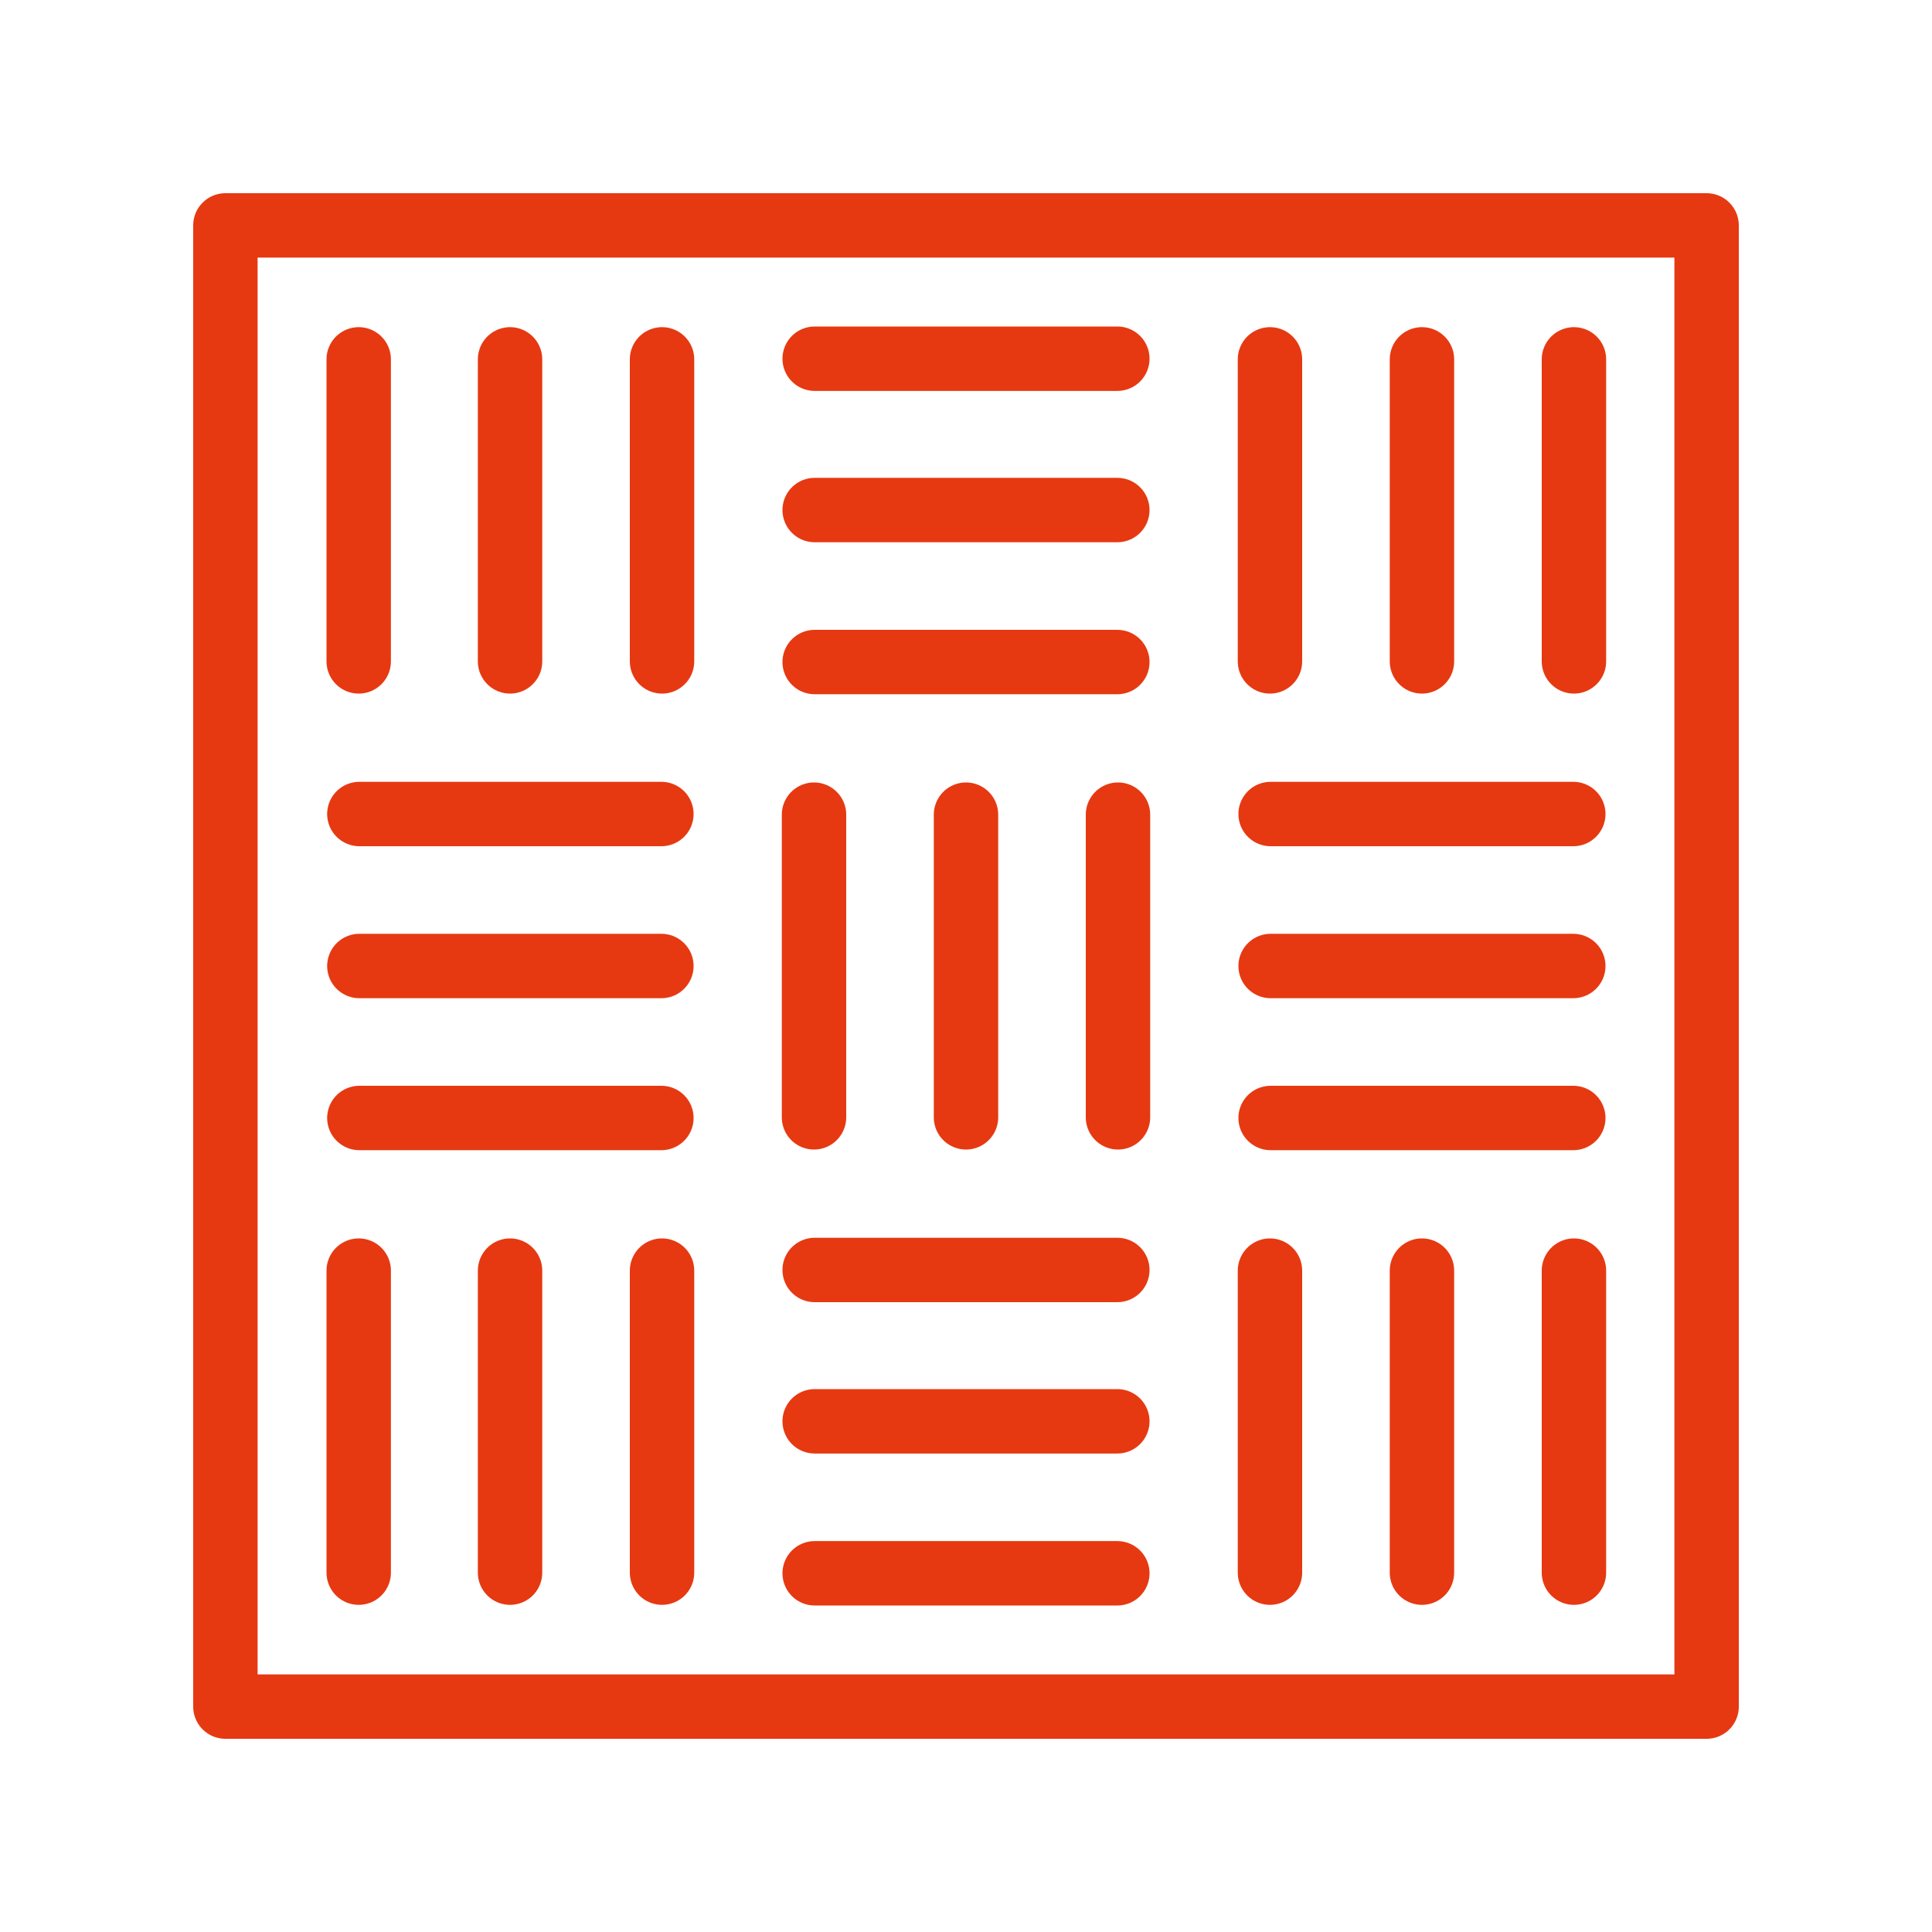
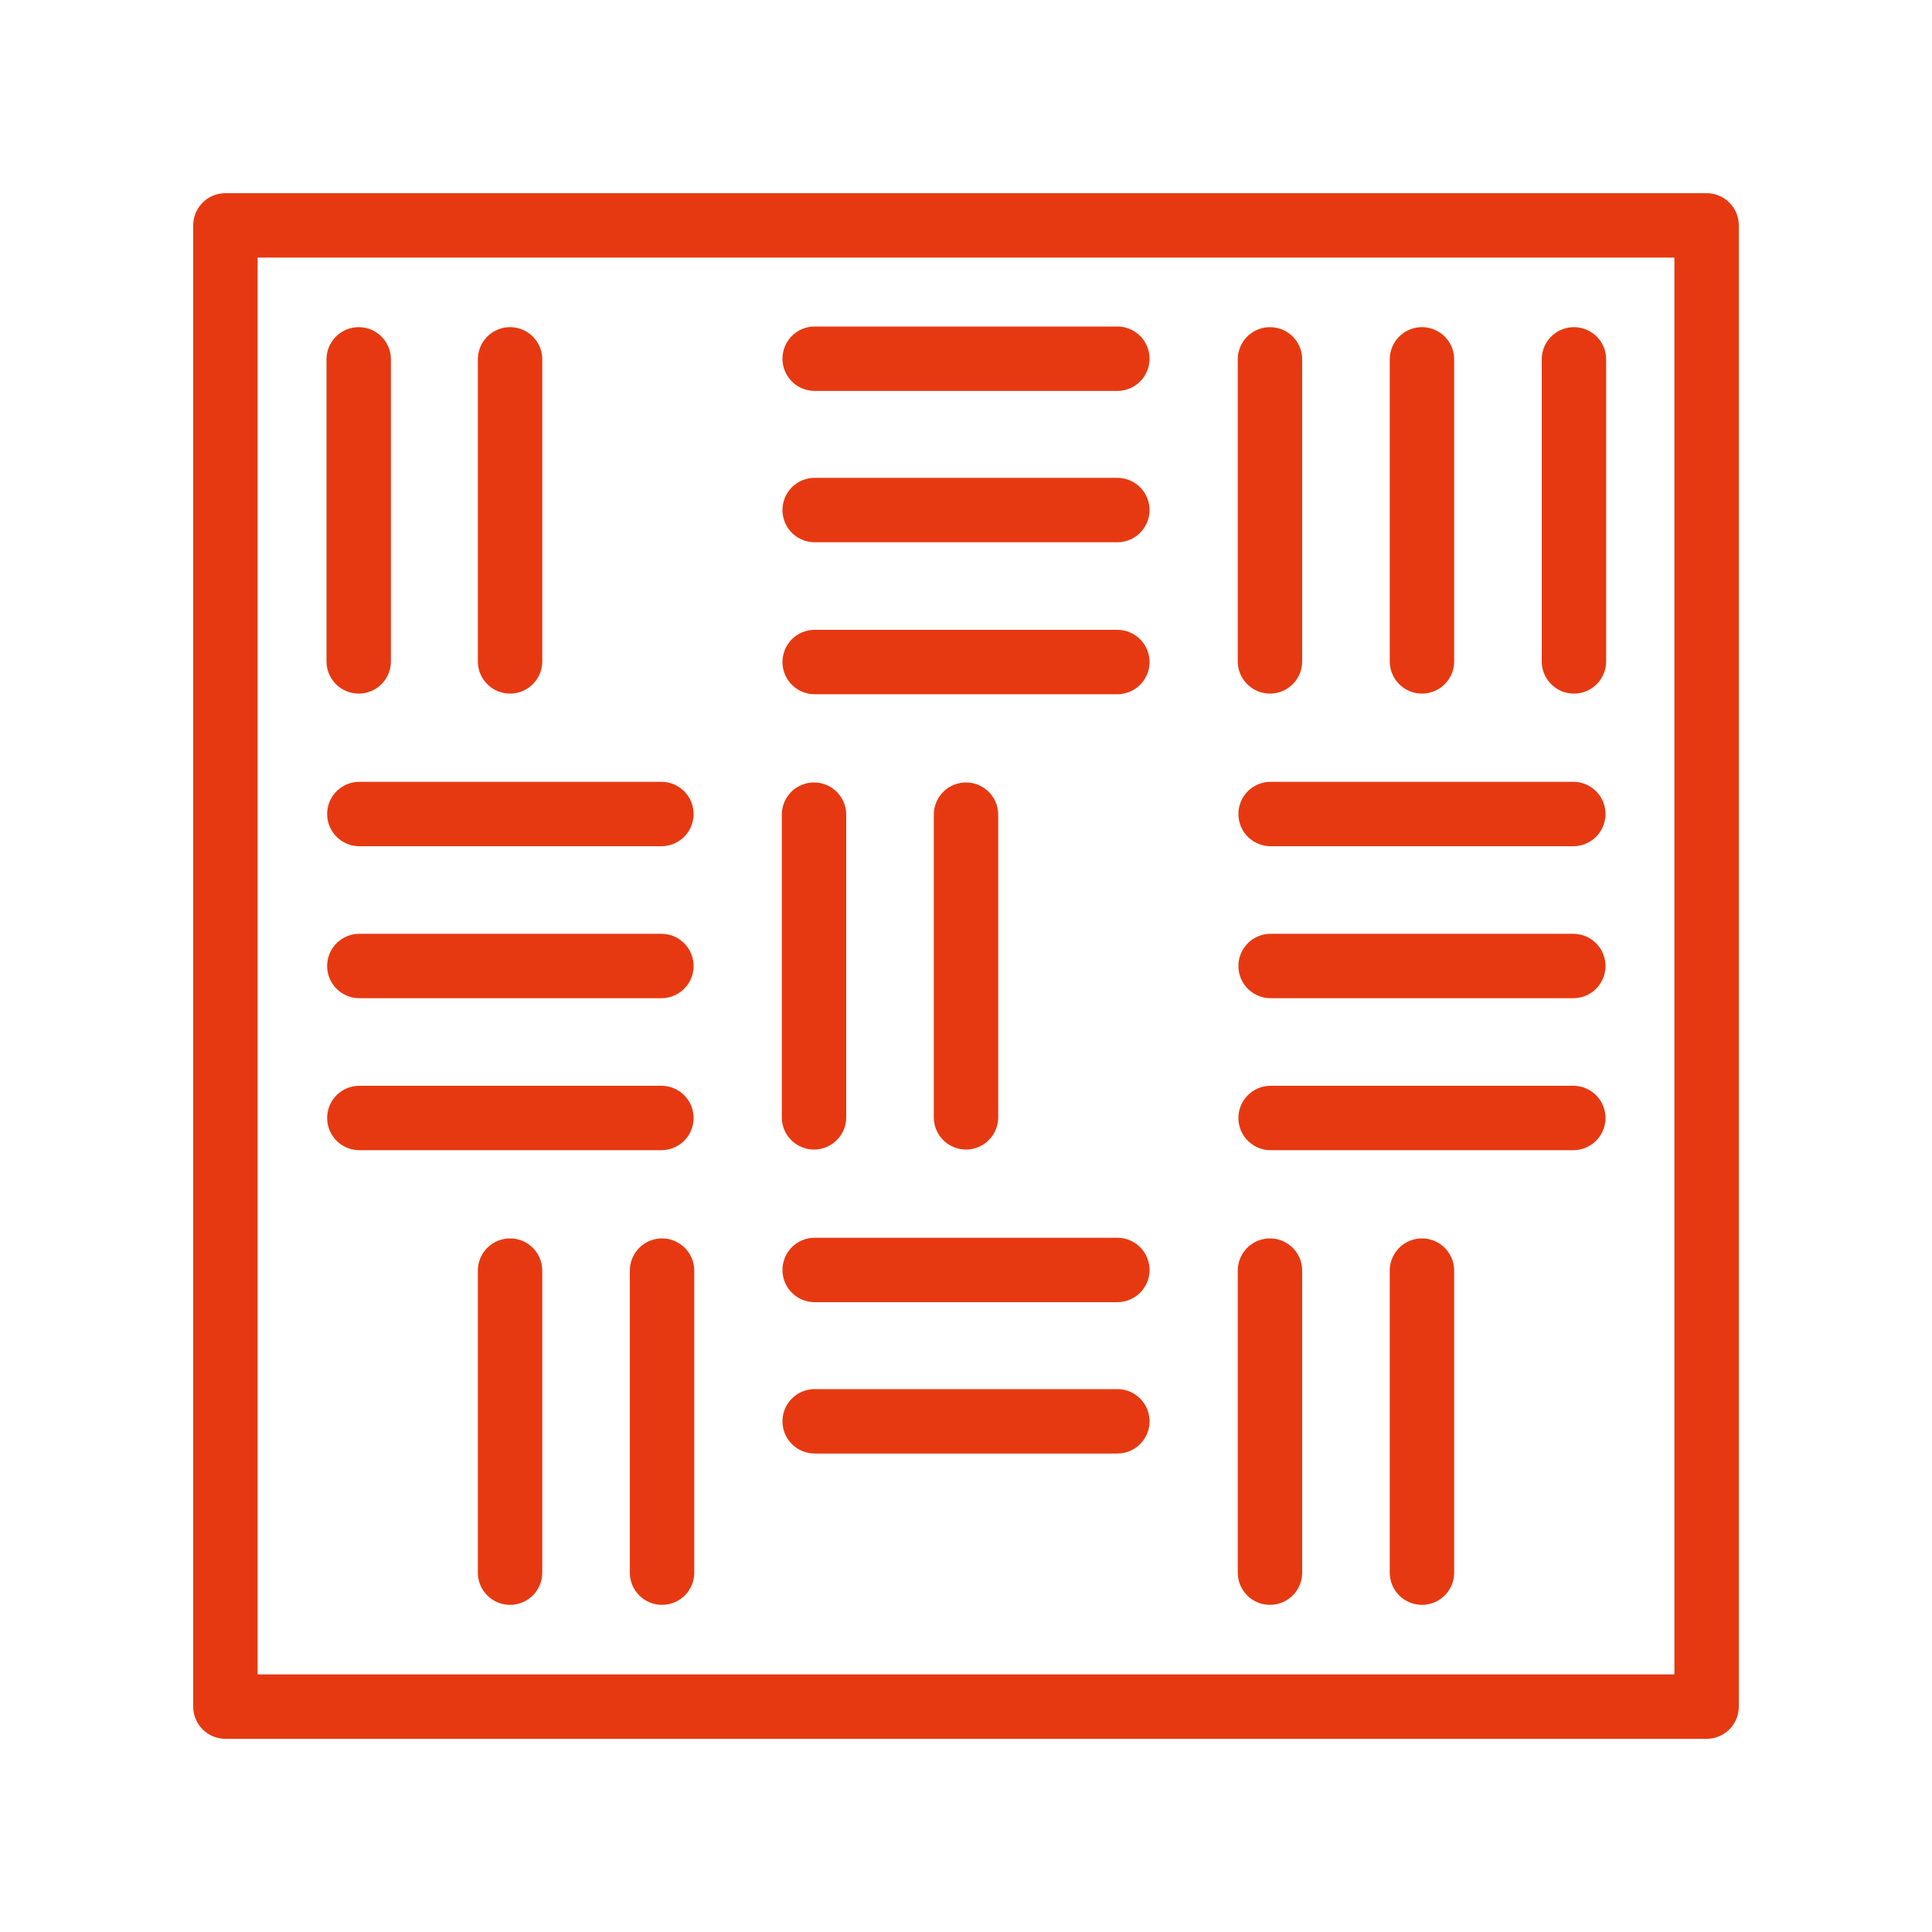
<svg xmlns="http://www.w3.org/2000/svg" id="_Слой_1" data-name="Слой 1" viewBox="0 0 30 30">
  <defs>
    <style>
      .cls-1 {
        fill: none;
        stroke: #e63911;
        stroke-linecap: round;
        stroke-linejoin: round;
      }
    </style>
  </defs>
  <rect class="cls-1" x="3.5" y="3.5" width="23" height="23" />
  <line class="cls-1" x1="5.57" y1="5.58" x2="5.57" y2="10.27" />
  <line class="cls-1" x1="7.92" y1="5.58" x2="7.92" y2="10.27" />
-   <line class="cls-1" x1="10.28" y1="5.58" x2="10.28" y2="10.27" />
  <line class="cls-1" x1="17.35" y1="5.57" x2="12.65" y2="5.57" />
  <line class="cls-1" x1="17.35" y1="7.92" x2="12.65" y2="7.92" />
  <line class="cls-1" x1="17.35" y1="10.28" x2="12.65" y2="10.28" />
  <line class="cls-1" x1="19.72" y1="5.58" x2="19.72" y2="10.27" />
  <line class="cls-1" x1="22.08" y1="5.58" x2="22.08" y2="10.27" />
  <line class="cls-1" x1="24.44" y1="5.58" x2="24.44" y2="10.27" />
  <line class="cls-1" x1="10.27" y1="12.64" x2="5.58" y2="12.64" />
  <line class="cls-1" x1="10.27" y1="15" x2="5.58" y2="15" />
  <line class="cls-1" x1="10.27" y1="17.36" x2="5.58" y2="17.36" />
  <line class="cls-1" x1="12.64" y1="12.65" x2="12.64" y2="17.35" />
  <line class="cls-1" x1="15" y1="12.65" x2="15" y2="17.35" />
-   <line class="cls-1" x1="17.36" y1="12.65" x2="17.36" y2="17.35" />
  <line class="cls-1" x1="24.43" y1="12.64" x2="19.73" y2="12.64" />
  <line class="cls-1" x1="24.43" y1="15" x2="19.73" y2="15" />
  <line class="cls-1" x1="24.43" y1="17.36" x2="19.73" y2="17.36" />
-   <line class="cls-1" x1="5.57" y1="19.73" x2="5.57" y2="24.42" />
  <line class="cls-1" x1="7.92" y1="19.73" x2="7.92" y2="24.42" />
  <line class="cls-1" x1="10.28" y1="19.73" x2="10.28" y2="24.42" />
  <line class="cls-1" x1="17.35" y1="19.72" x2="12.65" y2="19.72" />
  <line class="cls-1" x1="17.35" y1="22.07" x2="12.65" y2="22.07" />
-   <line class="cls-1" x1="17.35" y1="24.43" x2="12.65" y2="24.43" />
  <line class="cls-1" x1="19.72" y1="19.73" x2="19.72" y2="24.42" />
  <line class="cls-1" x1="22.08" y1="19.73" x2="22.08" y2="24.42" />
-   <line class="cls-1" x1="24.44" y1="19.73" x2="24.44" y2="24.42" />
</svg>